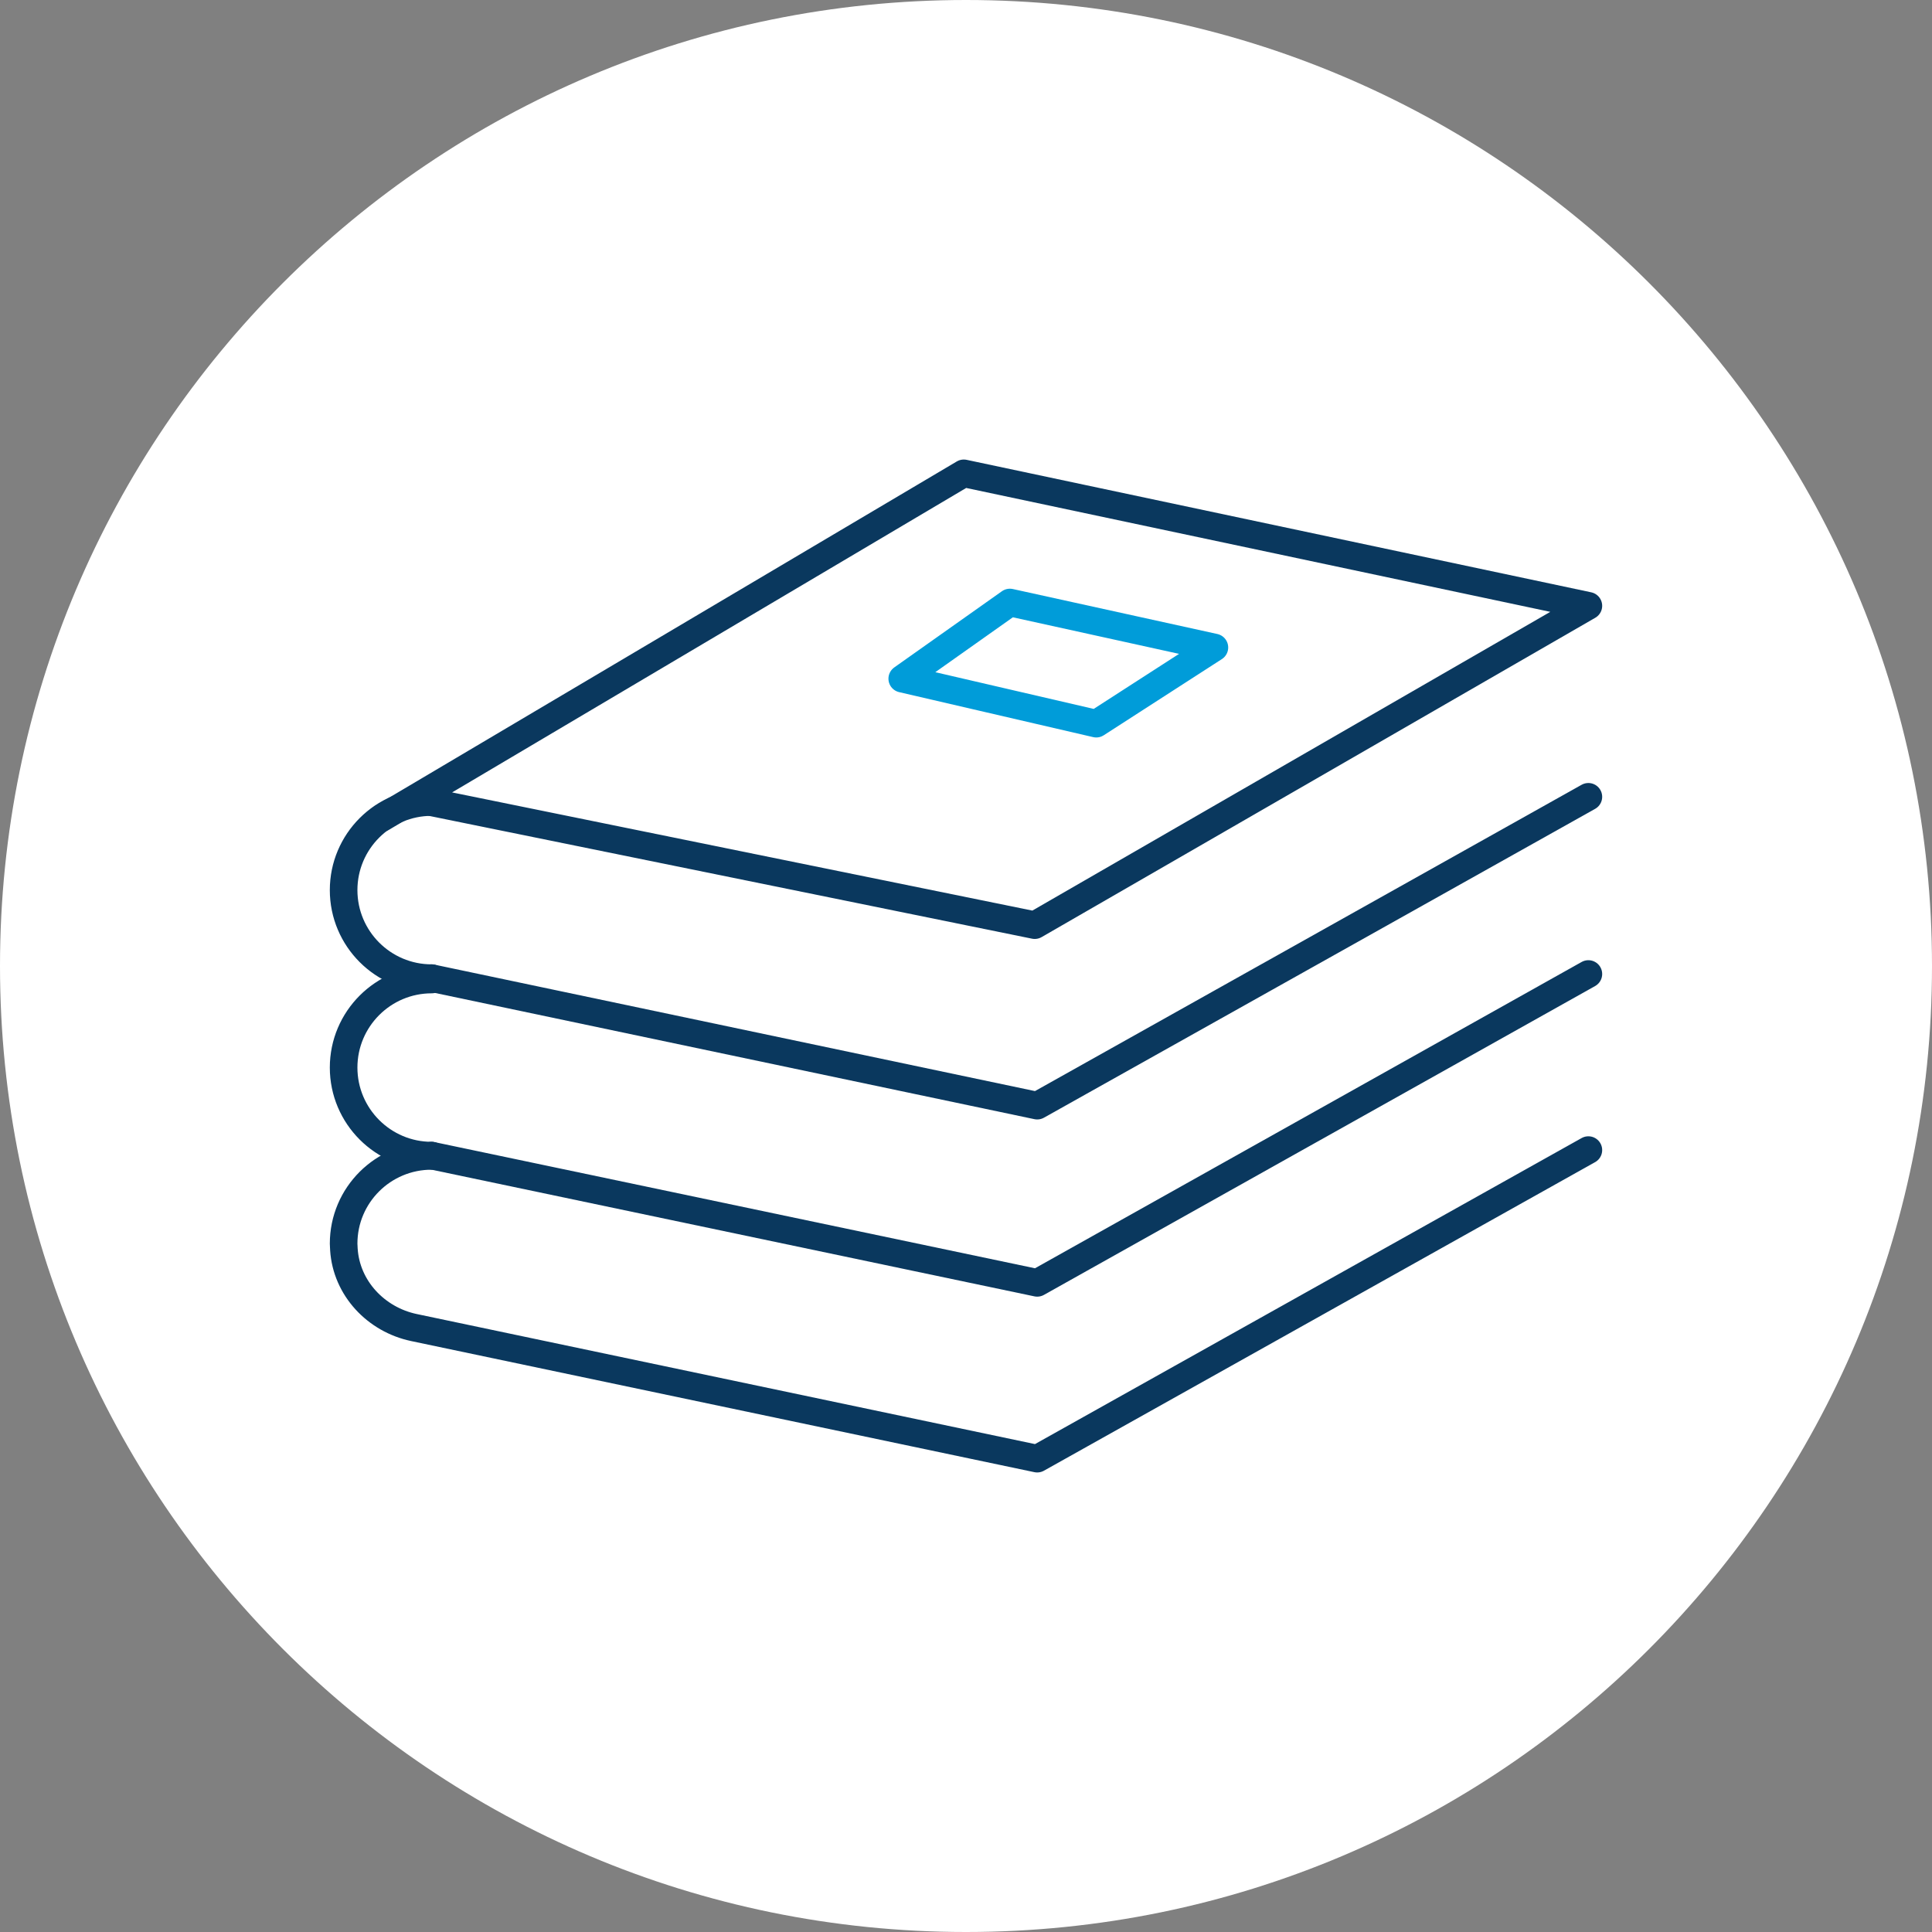
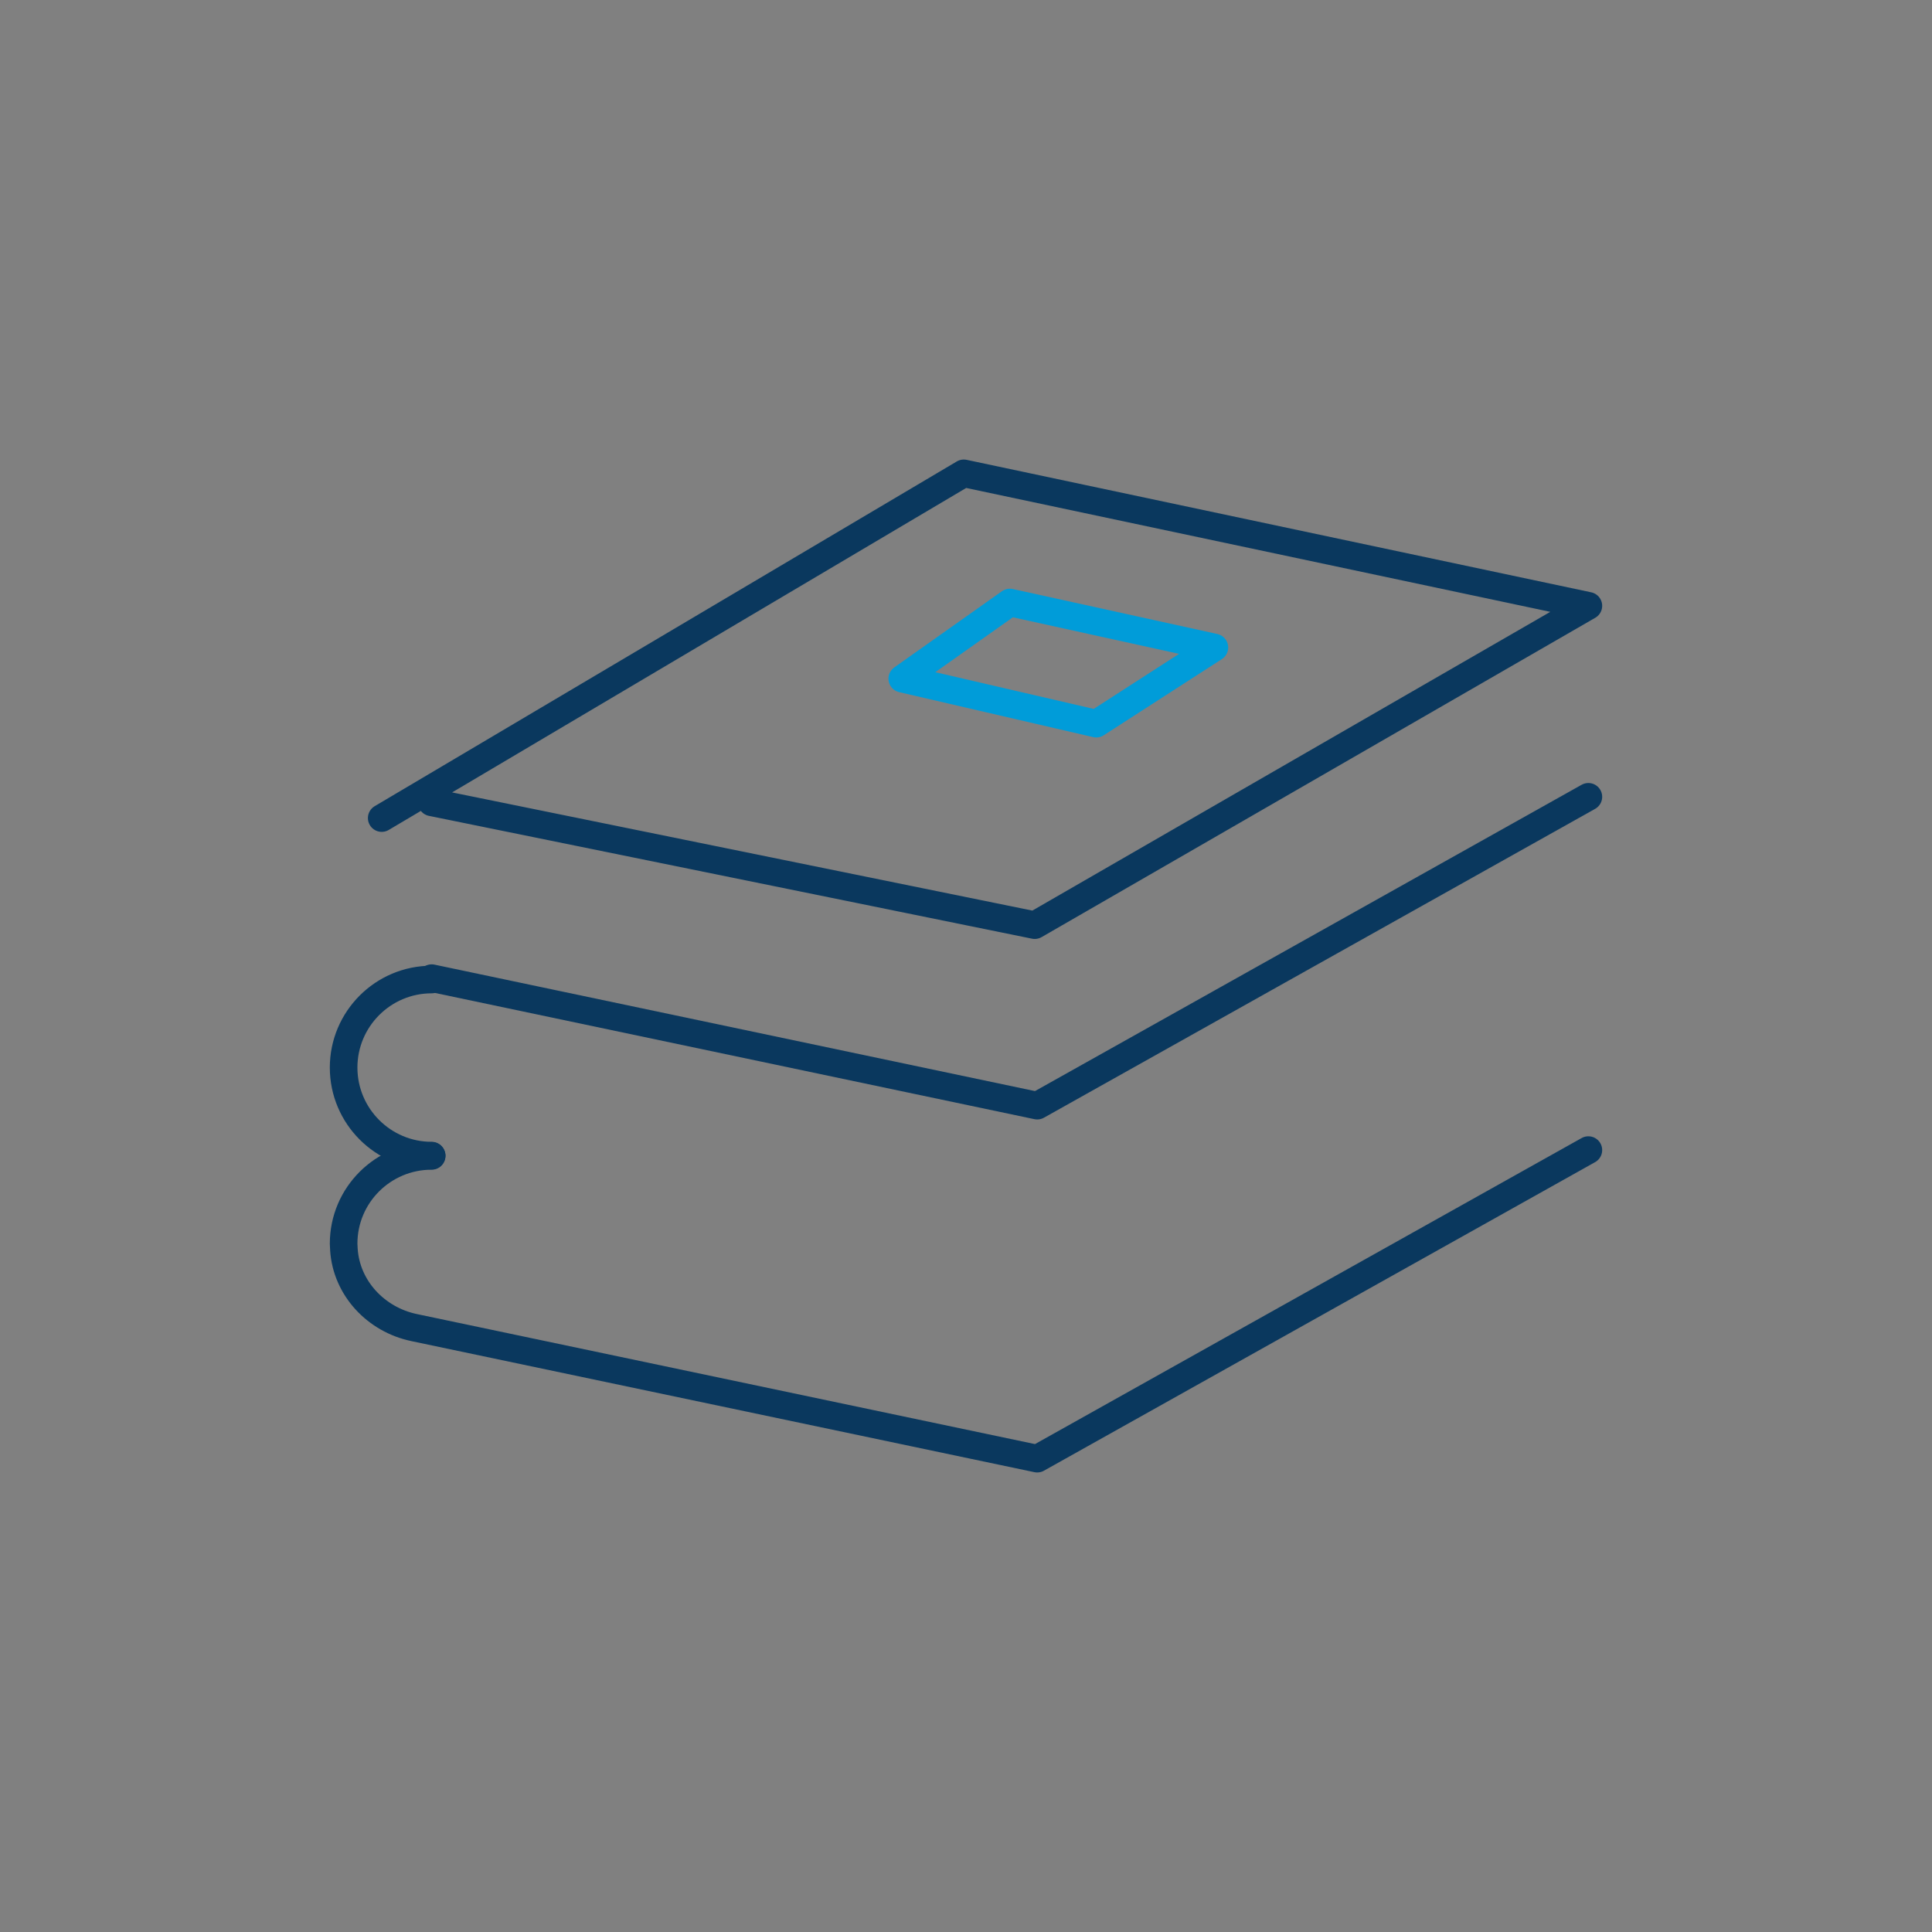
<svg xmlns="http://www.w3.org/2000/svg" version="1.1" id="Layer_1" x="0px" y="0px" width="70px" height="70px" viewBox="0 0 70 70" enable-background="new 0 0 70 70" xml:space="preserve">
  <rect x="0" y="0" width="70" height="70" fill="#808080" stroke="none" />
-   <path fill="#FFFFFF" d="M35,70c19.33,0,35-15.67,35-35S54.33,0,35,0S0,15.67,0,35S15.67,70,35,70" />
-   <path fill="none" stroke="#0A385E" stroke-width="1" stroke-linecap="round" stroke-linejoin="round" d="M15.64,35.44  c-1.76,0-3.19-1.43-3.19-3.19s1.43-3.19,3.19-3.19" />
  <polyline fill="none" stroke="#0A385E" stroke-width="1" stroke-linecap="round" stroke-linejoin="round" points="15.64,35.44   37.58,40.06 57.55,28.87 " />
  <path fill="none" stroke="#0A385E" stroke-width="1" stroke-linecap="round" stroke-linejoin="round" d="M15.64,41.87  c-1.76,0-3.19-1.43-3.19-3.19s1.43-3.19,3.19-3.19" />
-   <polyline fill="none" stroke="#0A385E" stroke-width="1" stroke-linecap="round" stroke-linejoin="round" points="15.64,41.87   37.58,46.48 57.55,35.29 " />
  <path fill="none" stroke="#0A385E" stroke-width="1" stroke-linecap="round" stroke-linejoin="round" d="M57.55,41.67  L37.58,52.85L15,48.1c-1.38-0.29-2.45-1.43-2.54-2.83c0-0.07-0.01-0.14-0.01-0.21c0-1.76,1.43-3.18,3.19-3.18" />
  <polyline fill="none" stroke="#0A385E" stroke-width="1" stroke-linecap="round" stroke-linejoin="round" points="15.64,29.07   37.49,33.52 57.55,21.95 34.92,17.15 13.83,29.64 " />
  <polygon fill="none" stroke="#009CD9" stroke-width="1" stroke-linecap="round" stroke-linejoin="round" points="36.59,21.83   44,23.46 39.72,26.22 32.69,24.59 " />
  <g>
</g>
  <g>
</g>
  <g>
</g>
  <g>
</g>
  <g>
</g>
  <g>
</g>
</svg>